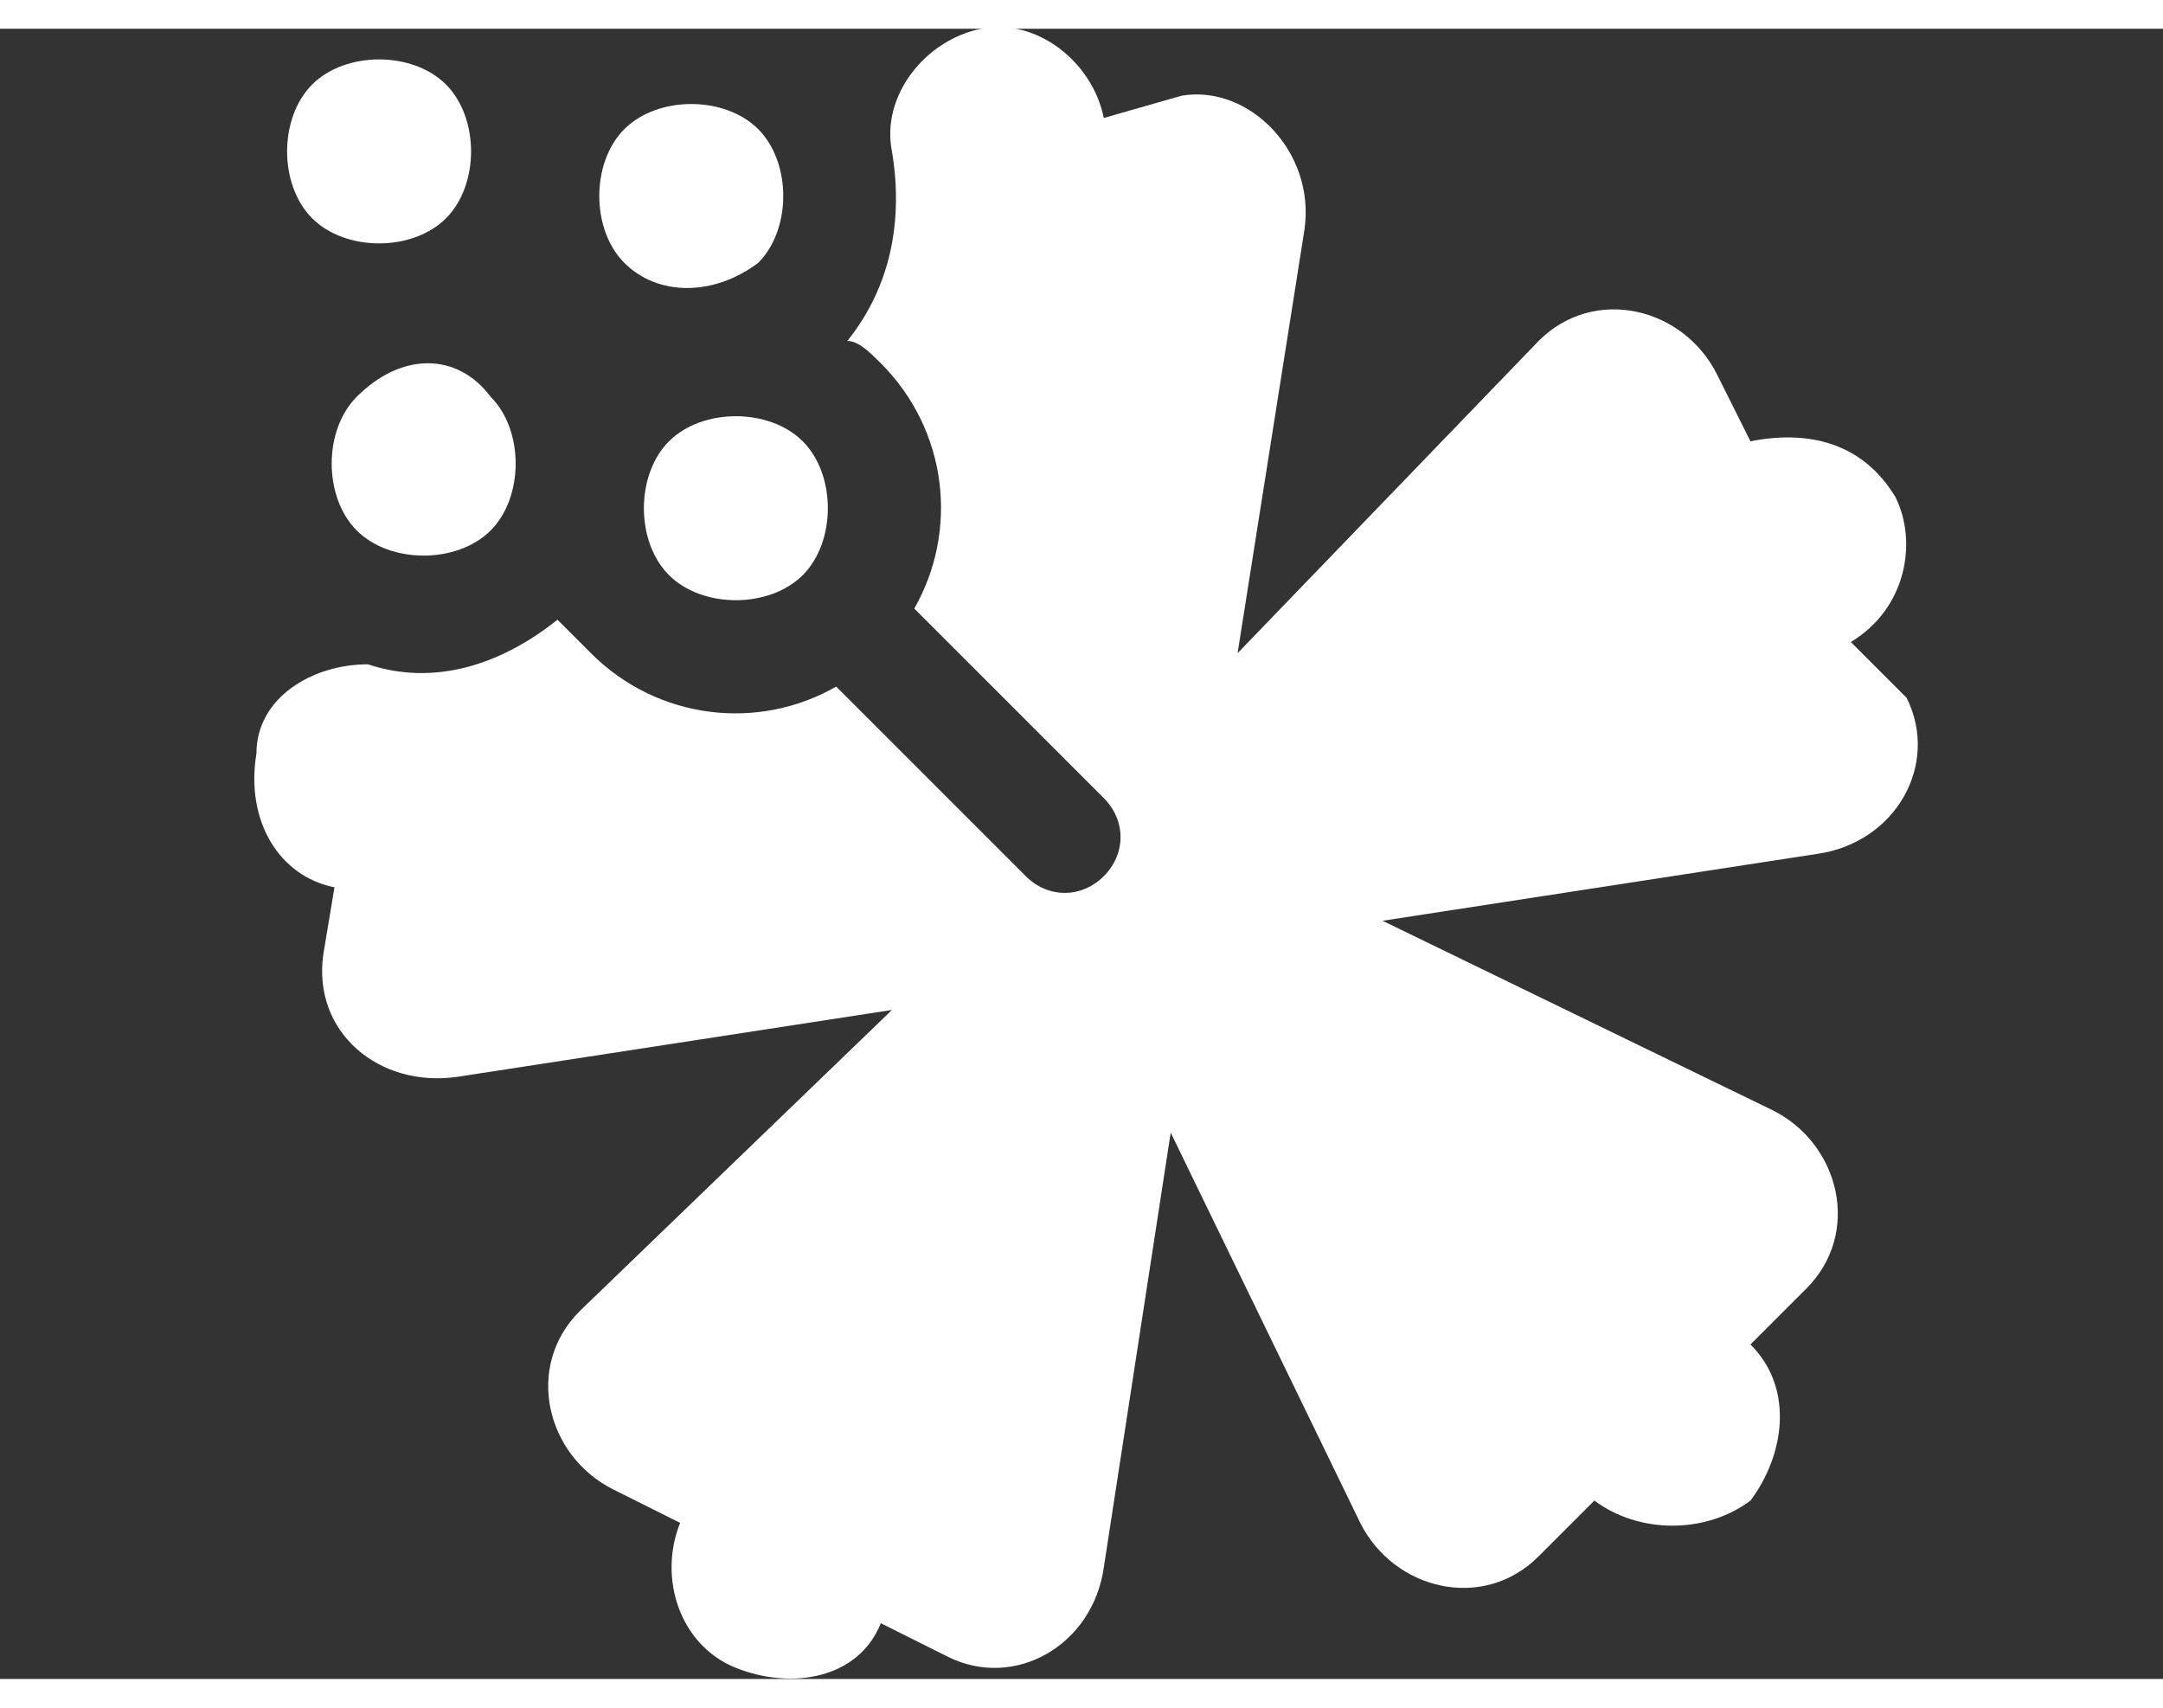
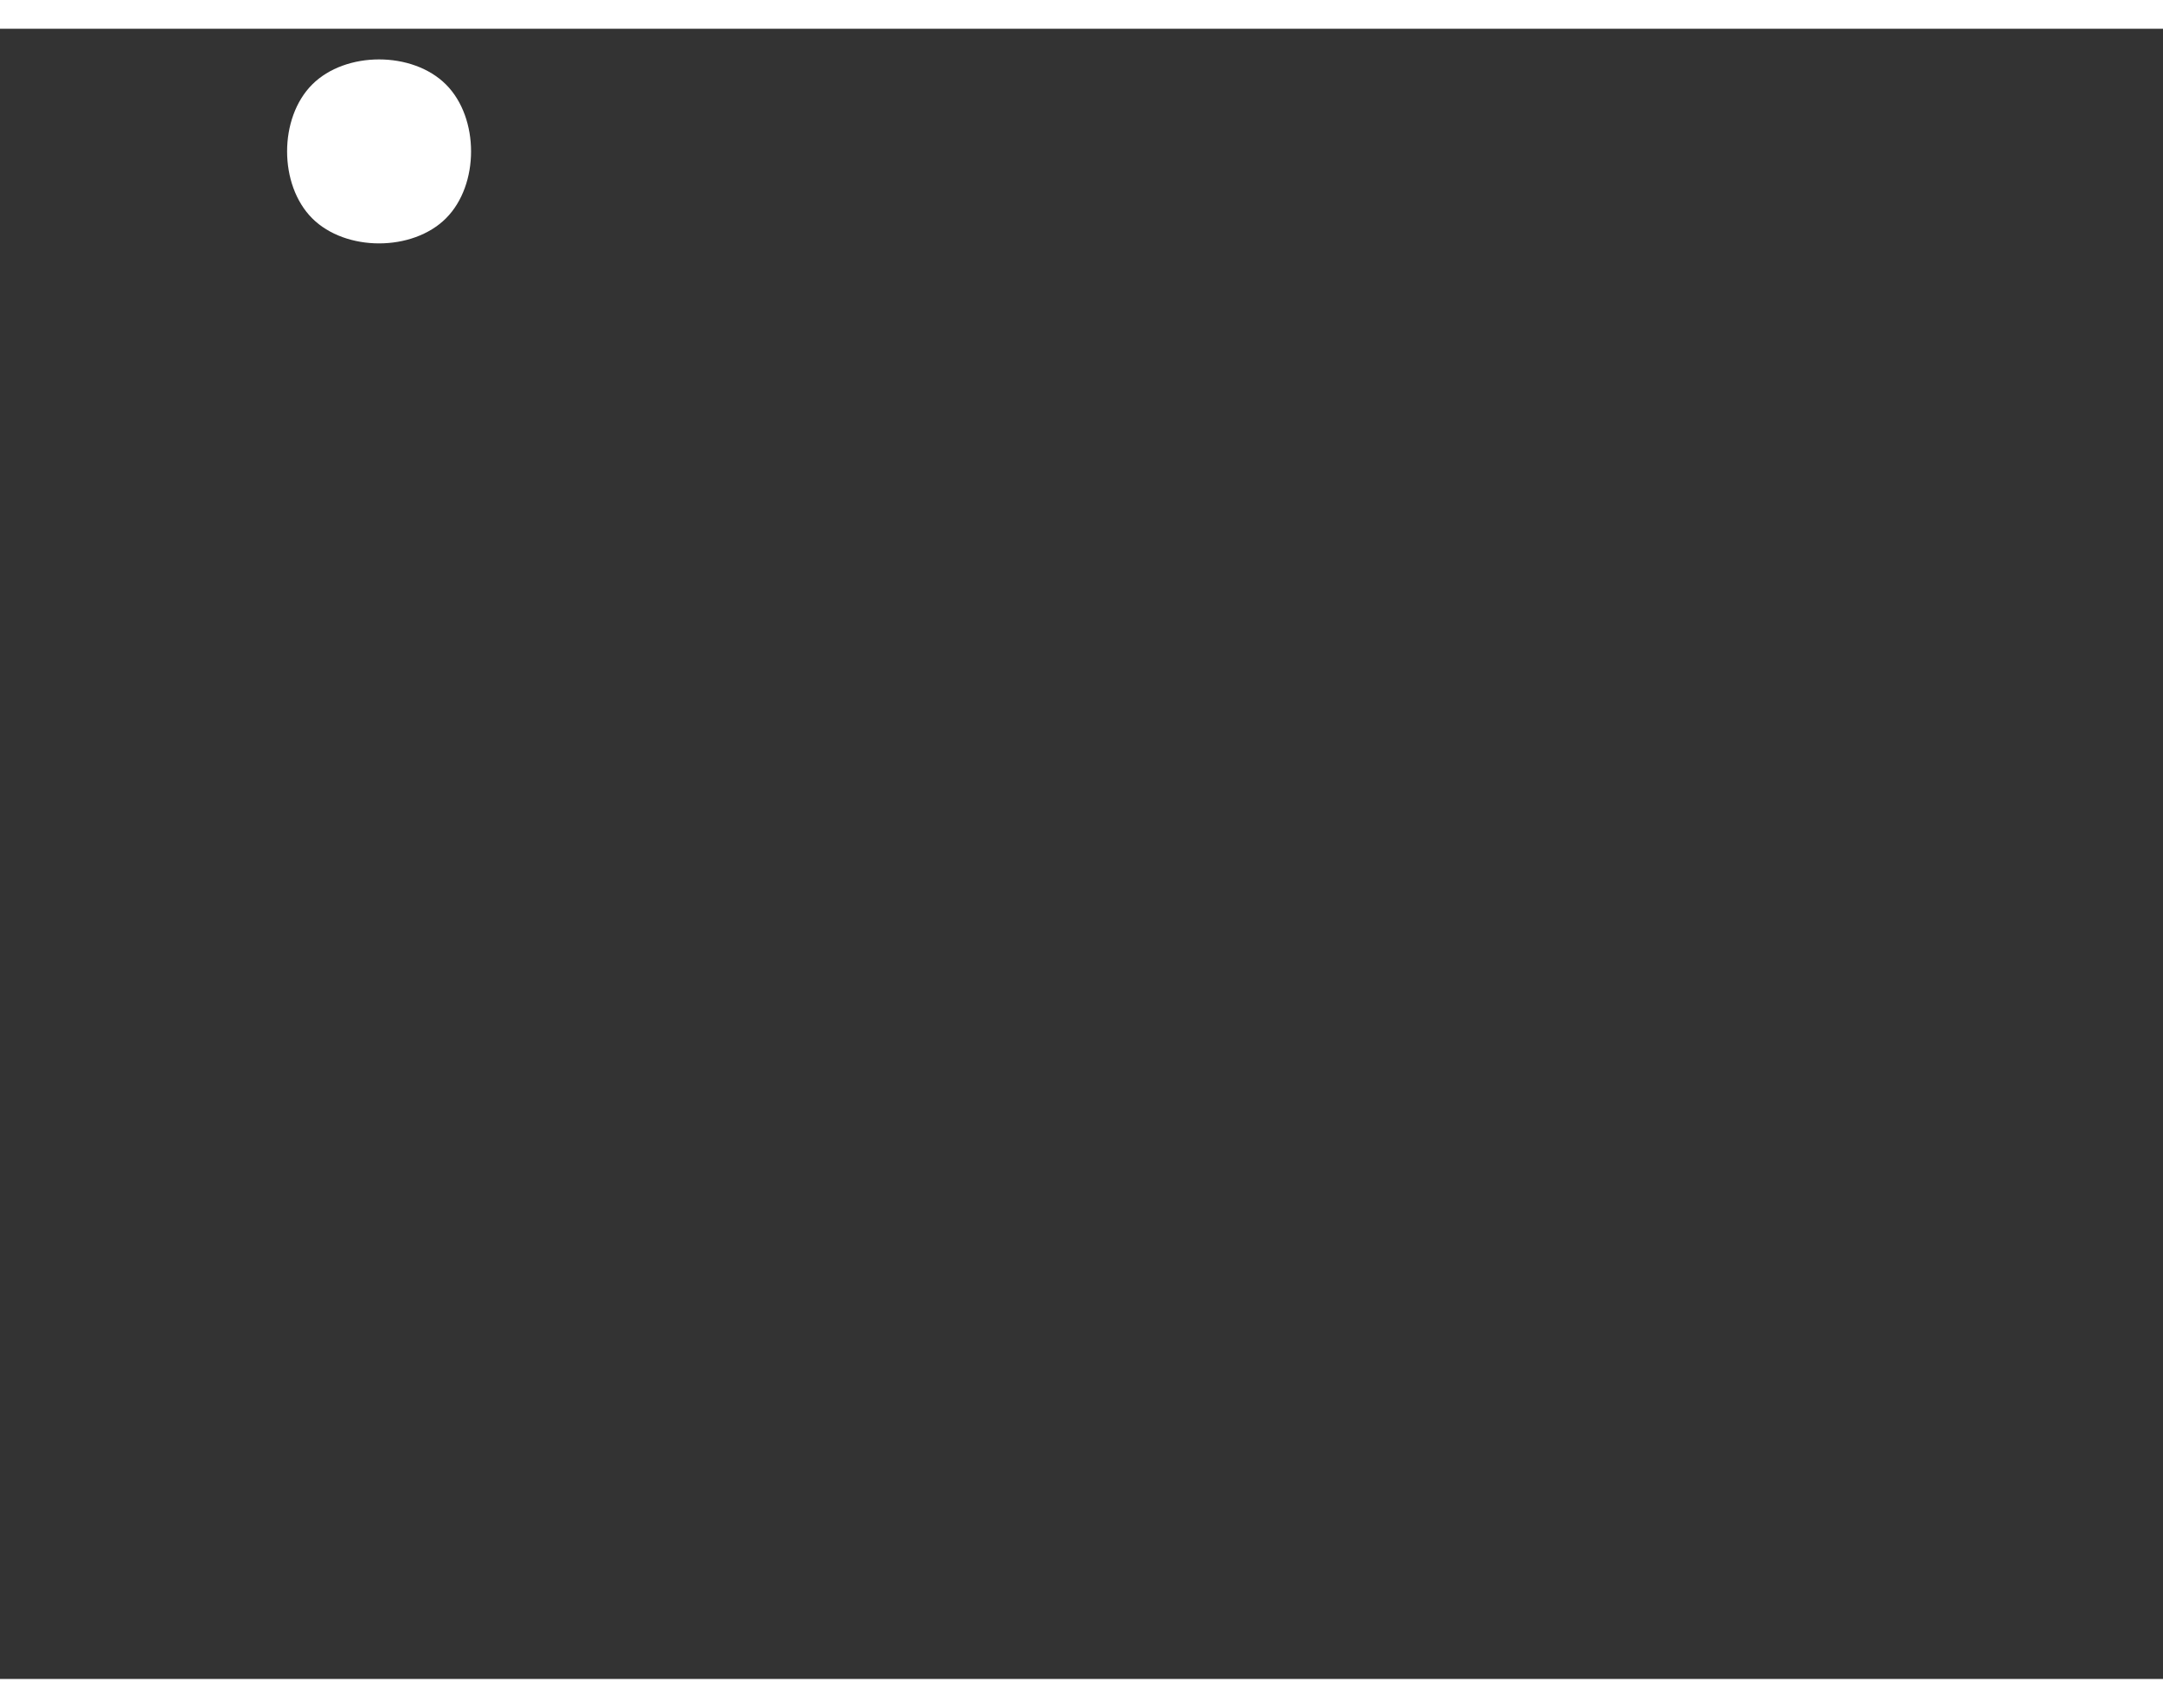
<svg xmlns="http://www.w3.org/2000/svg" width="19" height="15" viewBox="0 0 19.4 14.8">
  <rect x="0" y="0" width="19.4" height="14.8" fill="#333333" stroke="none" />
  <style>.a{fill:#FFF;}</style>
-   <path d="M6.8 2.1c0.3-0.3 0.3-0.9 0-1.2 -0.3-0.3-0.9-0.3-1.2 0 -0.3 0.3-0.3 0.9 0 1.2C5.9 2.4 6.4 2.4 6.8 2.1z" class="a" />
-   <path d="M6 3.7c-0.3 0.3-0.3 0.9 0 1.2 0.3 0.3 0.9 0.3 1.2 0 0.3-0.3 0.3-0.9 0-1.2C6.9 3.4 6.3 3.4 6 3.7z" class="a" />
-   <path d="M3.2 3.3c-0.3 0.3-0.3 0.9 0 1.2 0.3 0.3 0.9 0.3 1.2 0 0.3-0.3 0.3-0.9 0-1.2C4.1 2.9 3.6 2.9 3.2 3.3z" class="a" />
-   <path d="M16.6 5.5c0.5-0.3 0.6-0.9 0.4-1.3 -0.3-0.5-0.8-0.6-1.3-0.5l-0.3-0.6c-0.3-0.6-1.1-0.8-1.6-0.3l-2.7 2.8 0.6-3.8c0.1-0.7-0.5-1.3-1.1-1.2L9.9 0.8C9.8 0.3 9.3-0.1 8.8 0 8.3 0.1 7.9 0.6 8 1.1c0.1 0.6 0 1.2-0.4 1.7C7.7 2.8 7.8 2.9 7.9 3c0.6 0.6 0.7 1.5 0.3 2.2l1.7 1.7c0.2 0.2 0.2 0.5 0 0.7 -0.2 0.2-0.5 0.2-0.7 0L7.5 5.9C6.8 6.3 5.9 6.2 5.3 5.6 5.2 5.5 5.1 5.4 5 5.3 4.5 5.7 3.9 5.9 3.3 5.7 2.8 5.7 2.3 6 2.3 6.5 2.2 7.1 2.5 7.6 3 7.7L2.9 8.3C2.8 9 3.4 9.5 4.1 9.4l3.9-0.6 -2.8 2.7c-0.5 0.5-0.3 1.3 0.3 1.6l0.6 0.3c-0.2 0.5 0 1.1 0.5 1.3 0.5 0.2 1.1 0.1 1.3-0.4l0.6 0.3c0.6 0.3 1.3-0.1 1.4-0.8l0.6-3.9 1.7 3.5c0.3 0.6 1.1 0.8 1.6 0.3l0.5-0.5c0.4 0.3 1 0.3 1.4 0 0.3-0.4 0.4-1 0-1.4l0.5-0.5c0.5-0.5 0.3-1.3-0.3-1.6l-3.5-1.7 3.9-0.6c0.7-0.1 1.1-0.8 0.8-1.4L16.6 5.5z" class="a" />
  <path d="M4 1.7c0.3-0.3 0.3-0.9 0-1.2 -0.3-0.3-0.9-0.3-1.2 0 -0.3 0.3-0.3 0.9 0 1.2C3.1 2 3.7 2 4 1.7z" class="a" />
</svg>